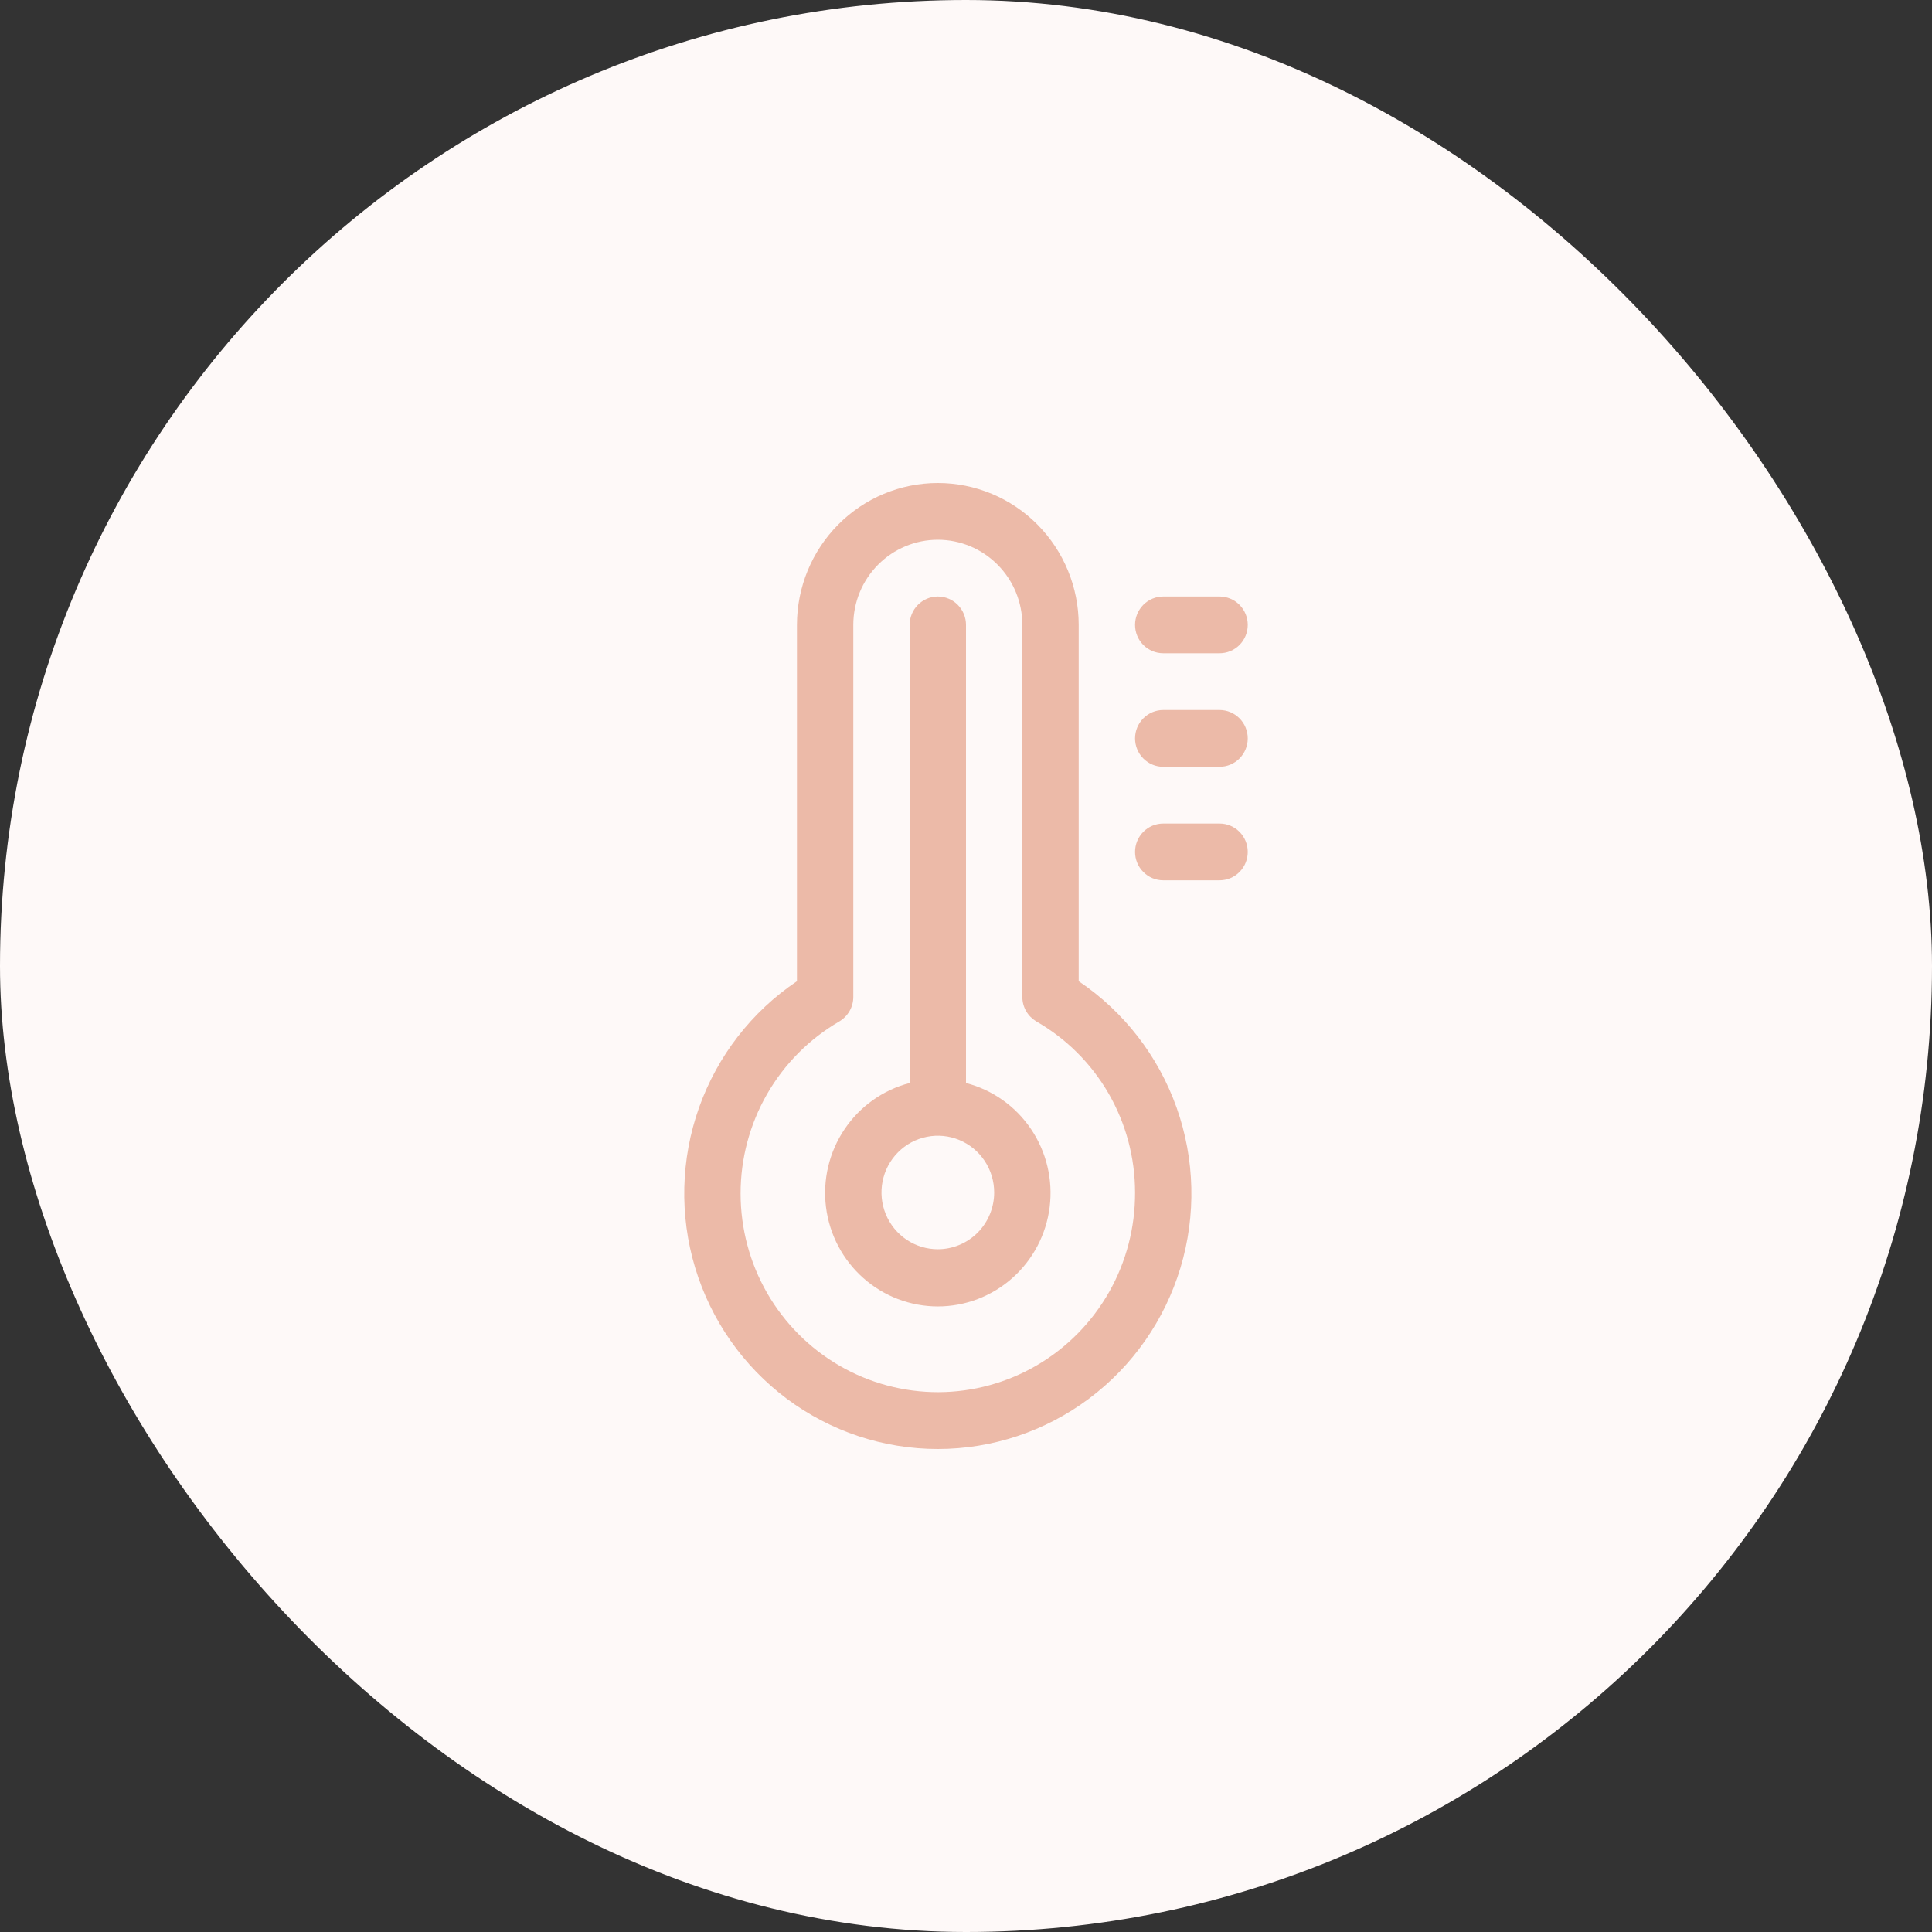
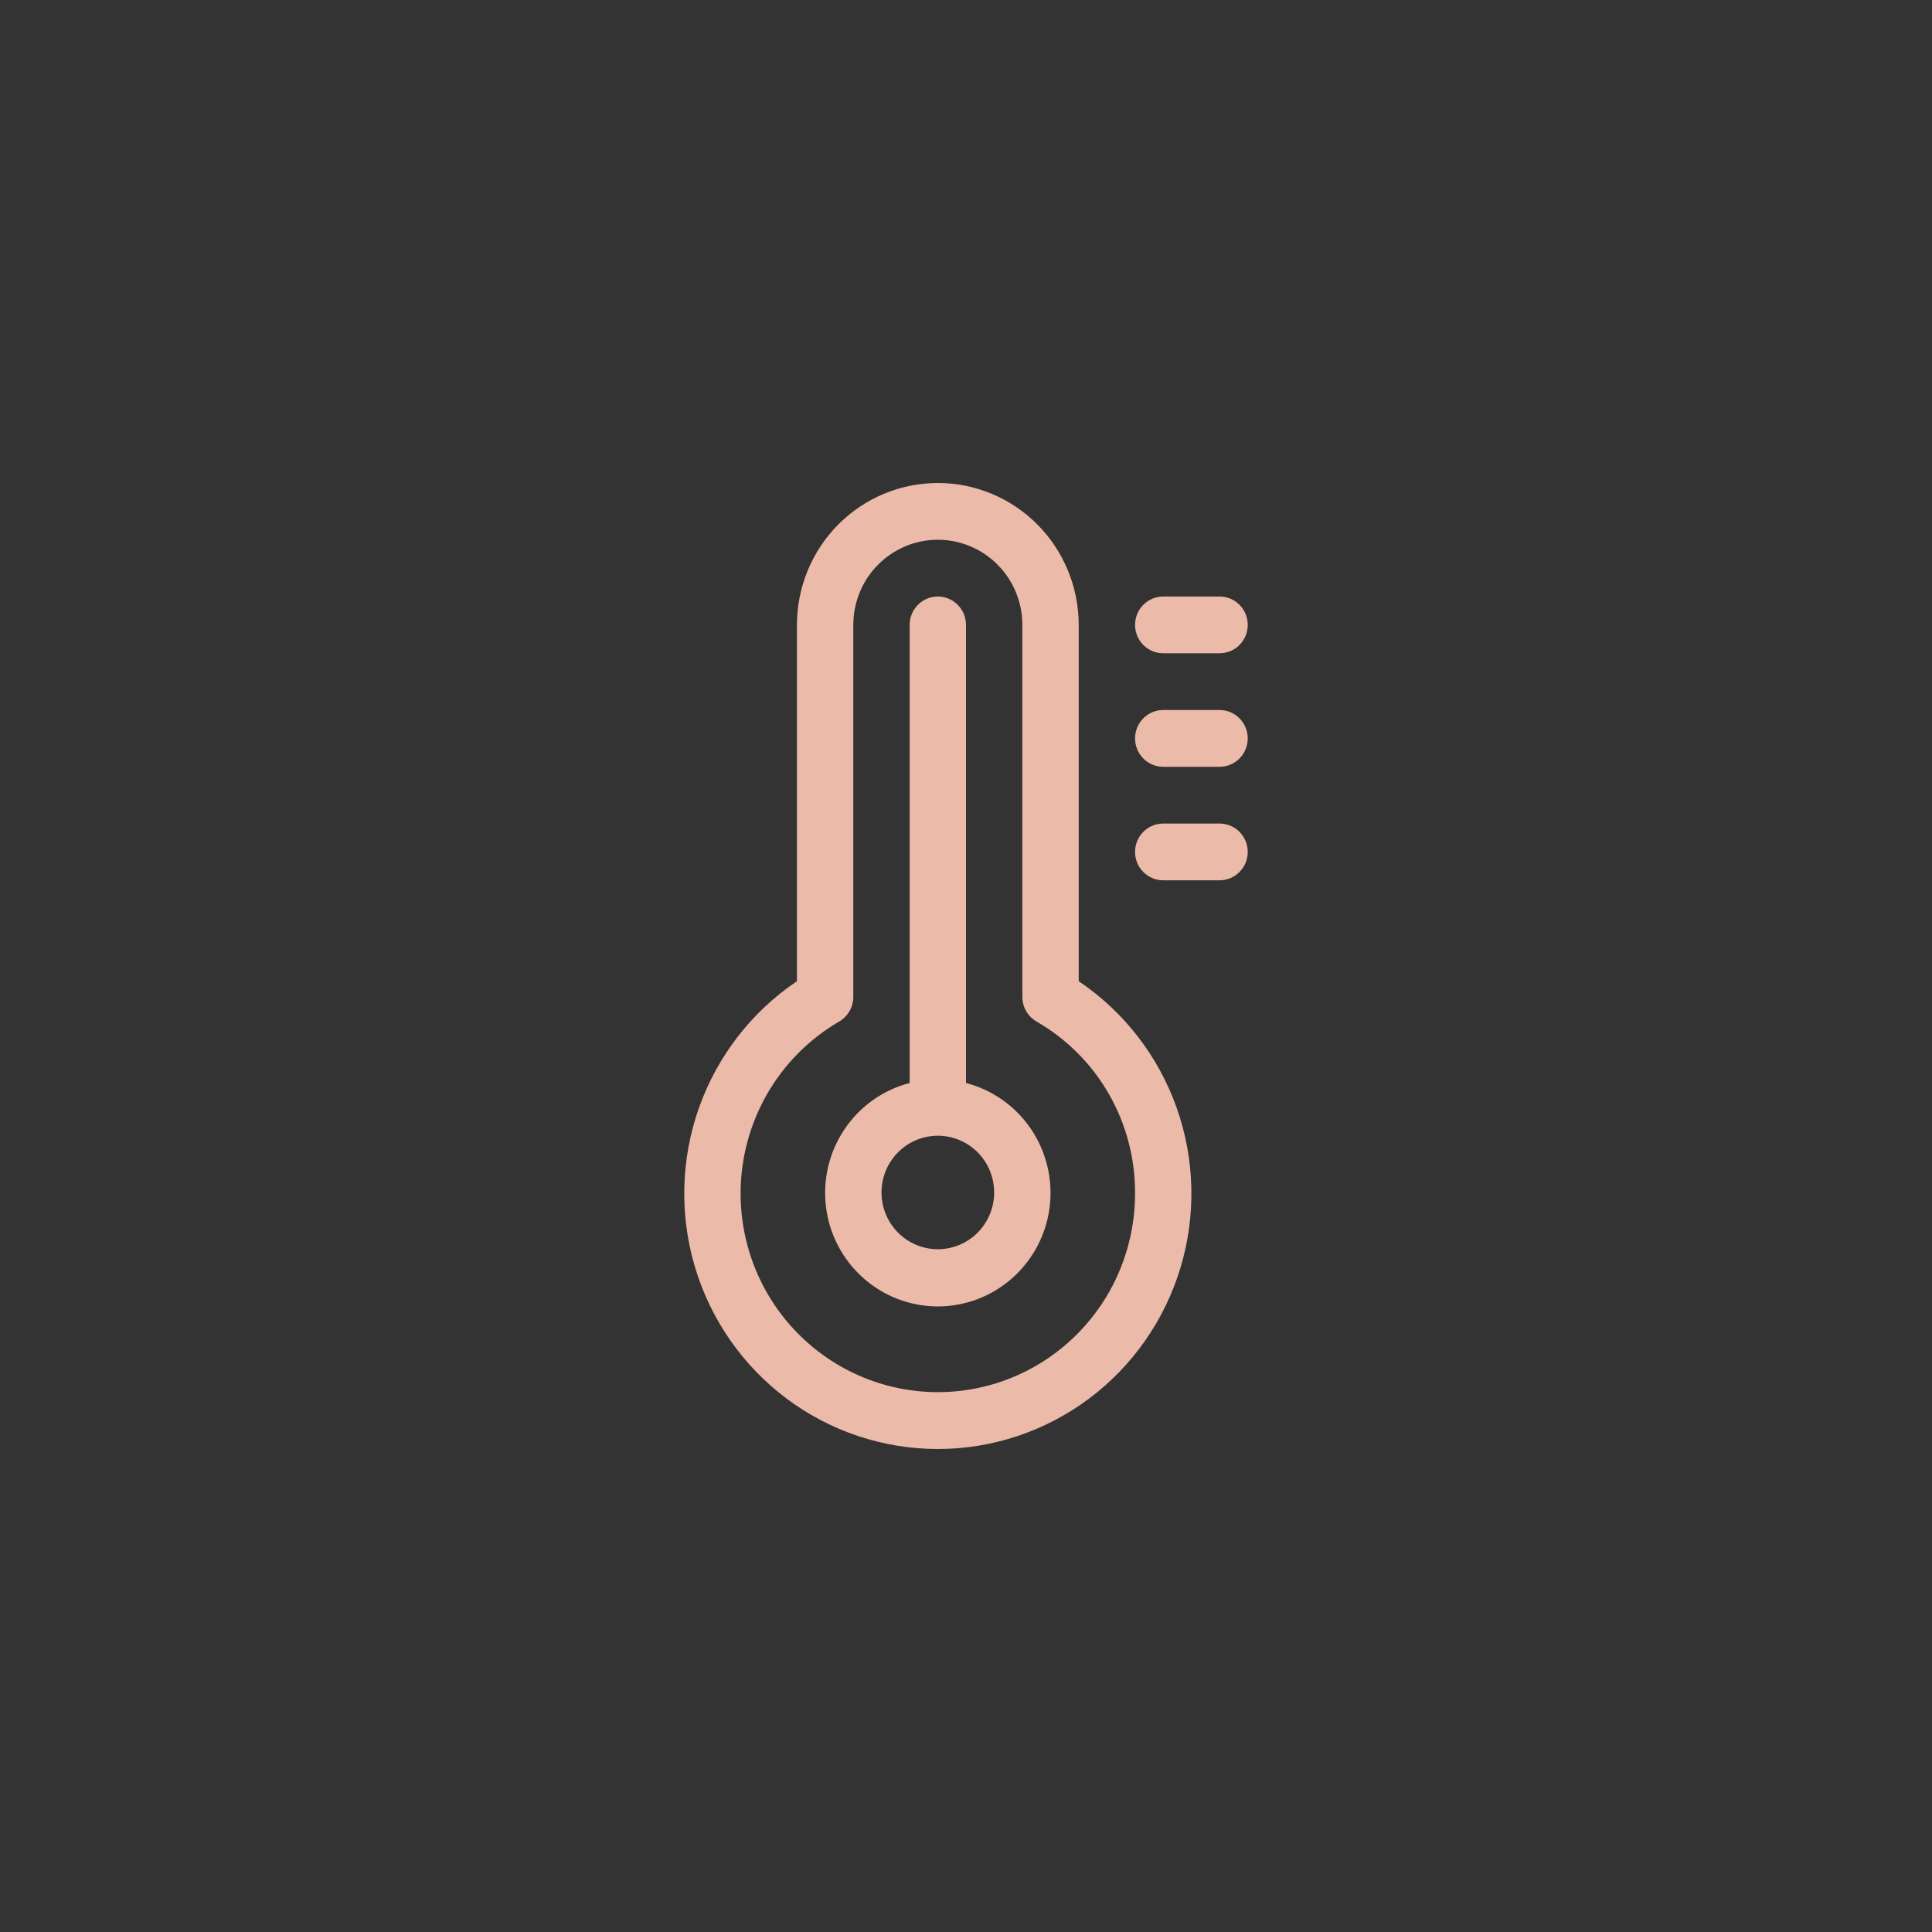
<svg xmlns="http://www.w3.org/2000/svg" width="48" height="48" viewBox="0 0 48 48" fill="none">
  <rect x="0" y="0" width="48" height="48" fill="#333333" stroke="none" />
-   <rect width="48" height="48" rx="24" fill="#FEF9F8" />
  <path d="M23.3 12C22.372 12 21.482 12.371 20.825 13.033C20.169 13.694 19.8 14.59 19.8 15.525V24.378C18.676 25.134 17.824 26.235 17.368 27.517C16.913 28.798 16.879 30.194 17.271 31.496C17.664 32.799 18.462 33.94 19.547 34.751C20.633 35.562 21.948 36 23.3 36C24.652 36 25.967 35.562 27.053 34.751C28.139 33.94 28.936 32.799 29.329 31.496C29.721 30.194 29.687 28.798 29.232 27.517C28.776 26.235 27.924 25.134 26.8 24.378V15.525C26.8 14.59 26.431 13.694 25.775 13.033C25.119 12.371 24.228 12 23.3 12ZM28.2 29.627C28.204 30.494 27.982 31.348 27.555 32.101C27.127 32.854 26.51 33.481 25.766 33.917C25.022 34.354 24.176 34.585 23.315 34.588C22.453 34.59 21.607 34.364 20.86 33.932C20.113 33.5 19.492 32.877 19.06 32.127C18.628 31.376 18.401 30.524 18.4 29.656C18.399 28.789 18.626 27.936 19.056 27.185C19.487 26.434 20.107 25.81 20.853 25.377C20.958 25.314 21.046 25.226 21.107 25.119C21.168 25.013 21.2 24.892 21.2 24.769V15.525C21.2 14.964 21.421 14.426 21.815 14.03C22.209 13.633 22.743 13.41 23.3 13.41C23.857 13.41 24.391 13.633 24.785 14.03C25.179 14.426 25.4 14.964 25.4 15.525V24.769C25.4 24.892 25.432 25.013 25.493 25.119C25.554 25.226 25.642 25.314 25.747 25.377C26.492 25.804 27.112 26.422 27.543 27.168C27.974 27.915 28.2 28.763 28.2 29.627ZM24 26.907V15.525C24 15.338 23.926 15.159 23.795 15.027C23.664 14.895 23.486 14.82 23.3 14.82C23.114 14.82 22.936 14.895 22.805 15.027C22.674 15.159 22.6 15.338 22.6 15.525V26.907C21.94 27.078 21.365 27.486 20.983 28.054C20.6 28.622 20.436 29.312 20.522 29.993C20.608 30.674 20.938 31.3 21.449 31.753C21.96 32.207 22.619 32.458 23.3 32.458C23.982 32.458 24.64 32.207 25.151 31.753C25.662 31.3 25.992 30.674 26.078 29.993C26.164 29.312 26 28.622 25.617 28.054C25.235 27.486 24.66 27.078 24 26.907ZM23.3 31.037C23.023 31.037 22.752 30.954 22.522 30.799C22.292 30.644 22.113 30.424 22.007 30.166C21.901 29.909 21.873 29.625 21.927 29.352C21.981 29.078 22.114 28.827 22.31 28.63C22.506 28.432 22.755 28.298 23.027 28.244C23.298 28.189 23.58 28.217 23.836 28.324C24.092 28.431 24.31 28.611 24.464 28.843C24.618 29.075 24.7 29.348 24.7 29.627C24.7 30.001 24.552 30.359 24.29 30.624C24.027 30.888 23.671 31.037 23.3 31.037ZM31 15.525C31 15.712 30.926 15.892 30.795 16.024C30.664 16.156 30.486 16.23 30.3 16.23H28.9C28.714 16.23 28.536 16.156 28.405 16.024C28.274 15.892 28.2 15.712 28.2 15.525C28.2 15.338 28.274 15.159 28.405 15.027C28.536 14.895 28.714 14.82 28.9 14.82H30.3C30.486 14.82 30.664 14.895 30.795 15.027C30.926 15.159 31 15.338 31 15.525ZM31 18.346C31 18.533 30.926 18.712 30.795 18.844C30.664 18.976 30.486 19.051 30.3 19.051H28.9C28.714 19.051 28.536 18.976 28.405 18.844C28.274 18.712 28.2 18.533 28.2 18.346C28.2 18.159 28.274 17.979 28.405 17.847C28.536 17.715 28.714 17.64 28.9 17.64H30.3C30.486 17.64 30.664 17.715 30.795 17.847C30.926 17.979 31 18.159 31 18.346ZM30.3 21.871H28.9C28.714 21.871 28.536 21.797 28.405 21.664C28.274 21.532 28.2 21.353 28.2 21.166C28.2 20.979 28.274 20.799 28.405 20.667C28.536 20.535 28.714 20.461 28.9 20.461H30.3C30.486 20.461 30.664 20.535 30.795 20.667C30.926 20.799 31 20.979 31 21.166C31 21.353 30.926 21.532 30.795 21.664C30.664 21.797 30.486 21.871 30.3 21.871Z" fill="#ECBAA8" />
</svg>